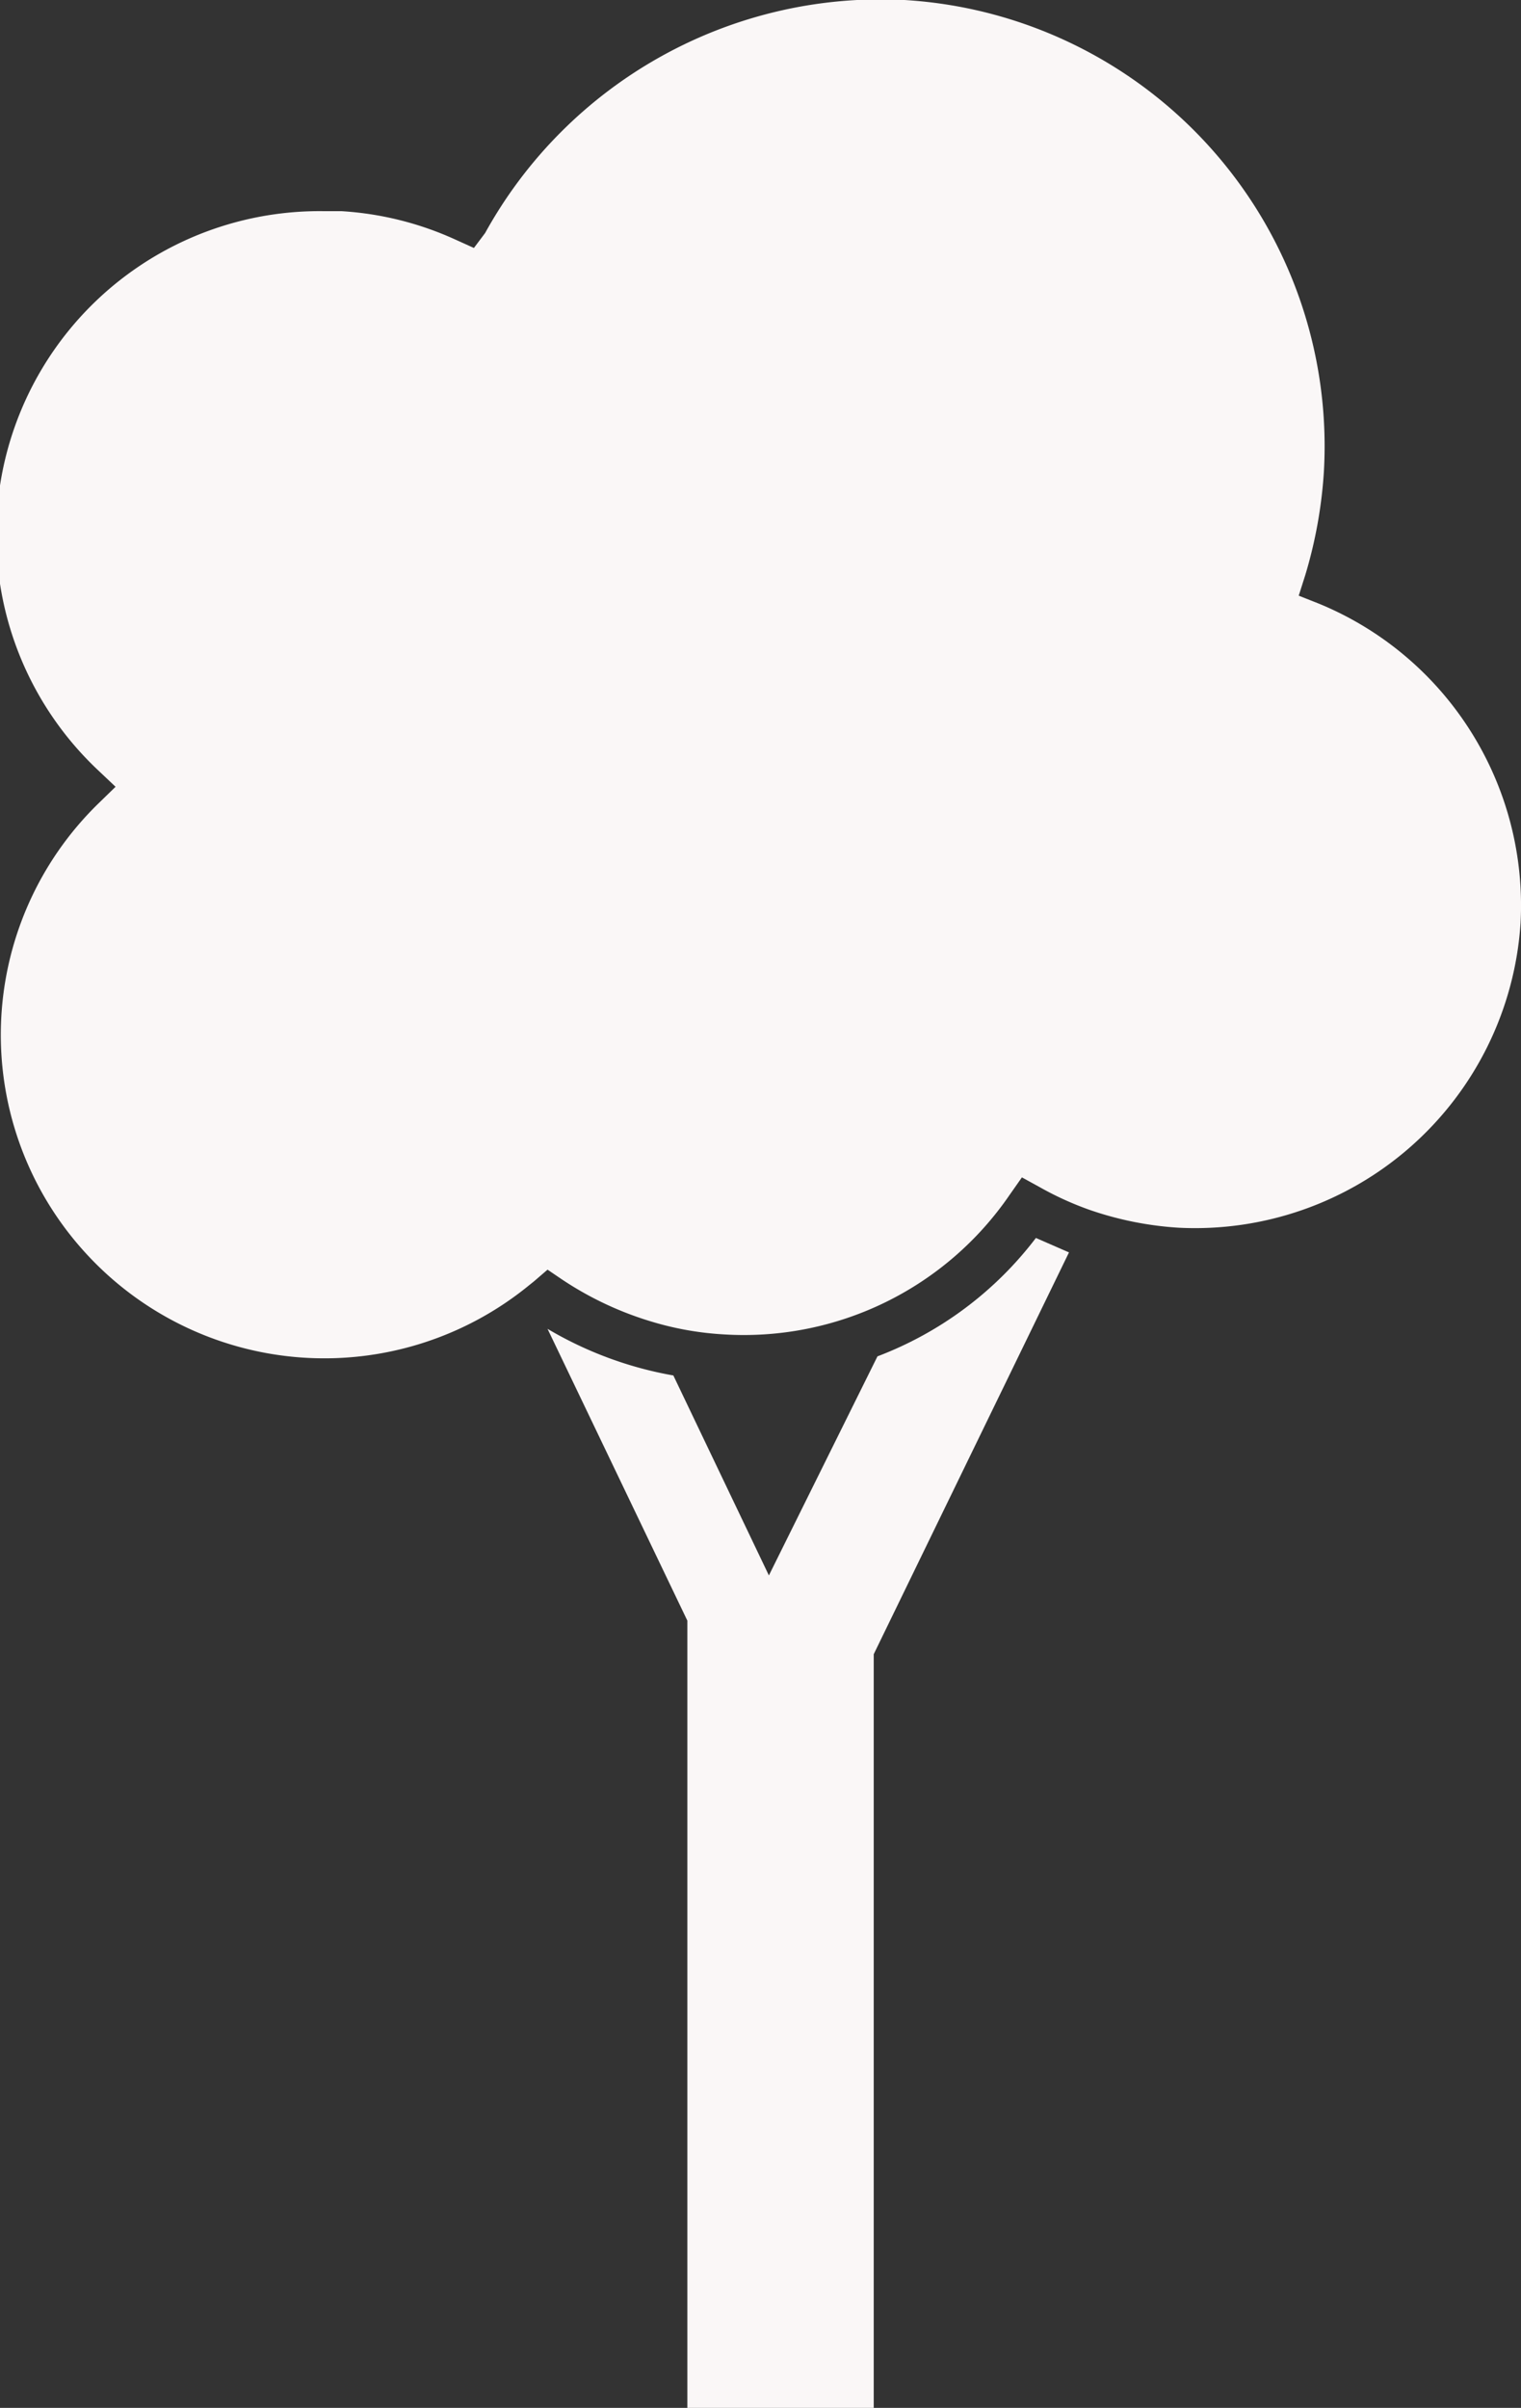
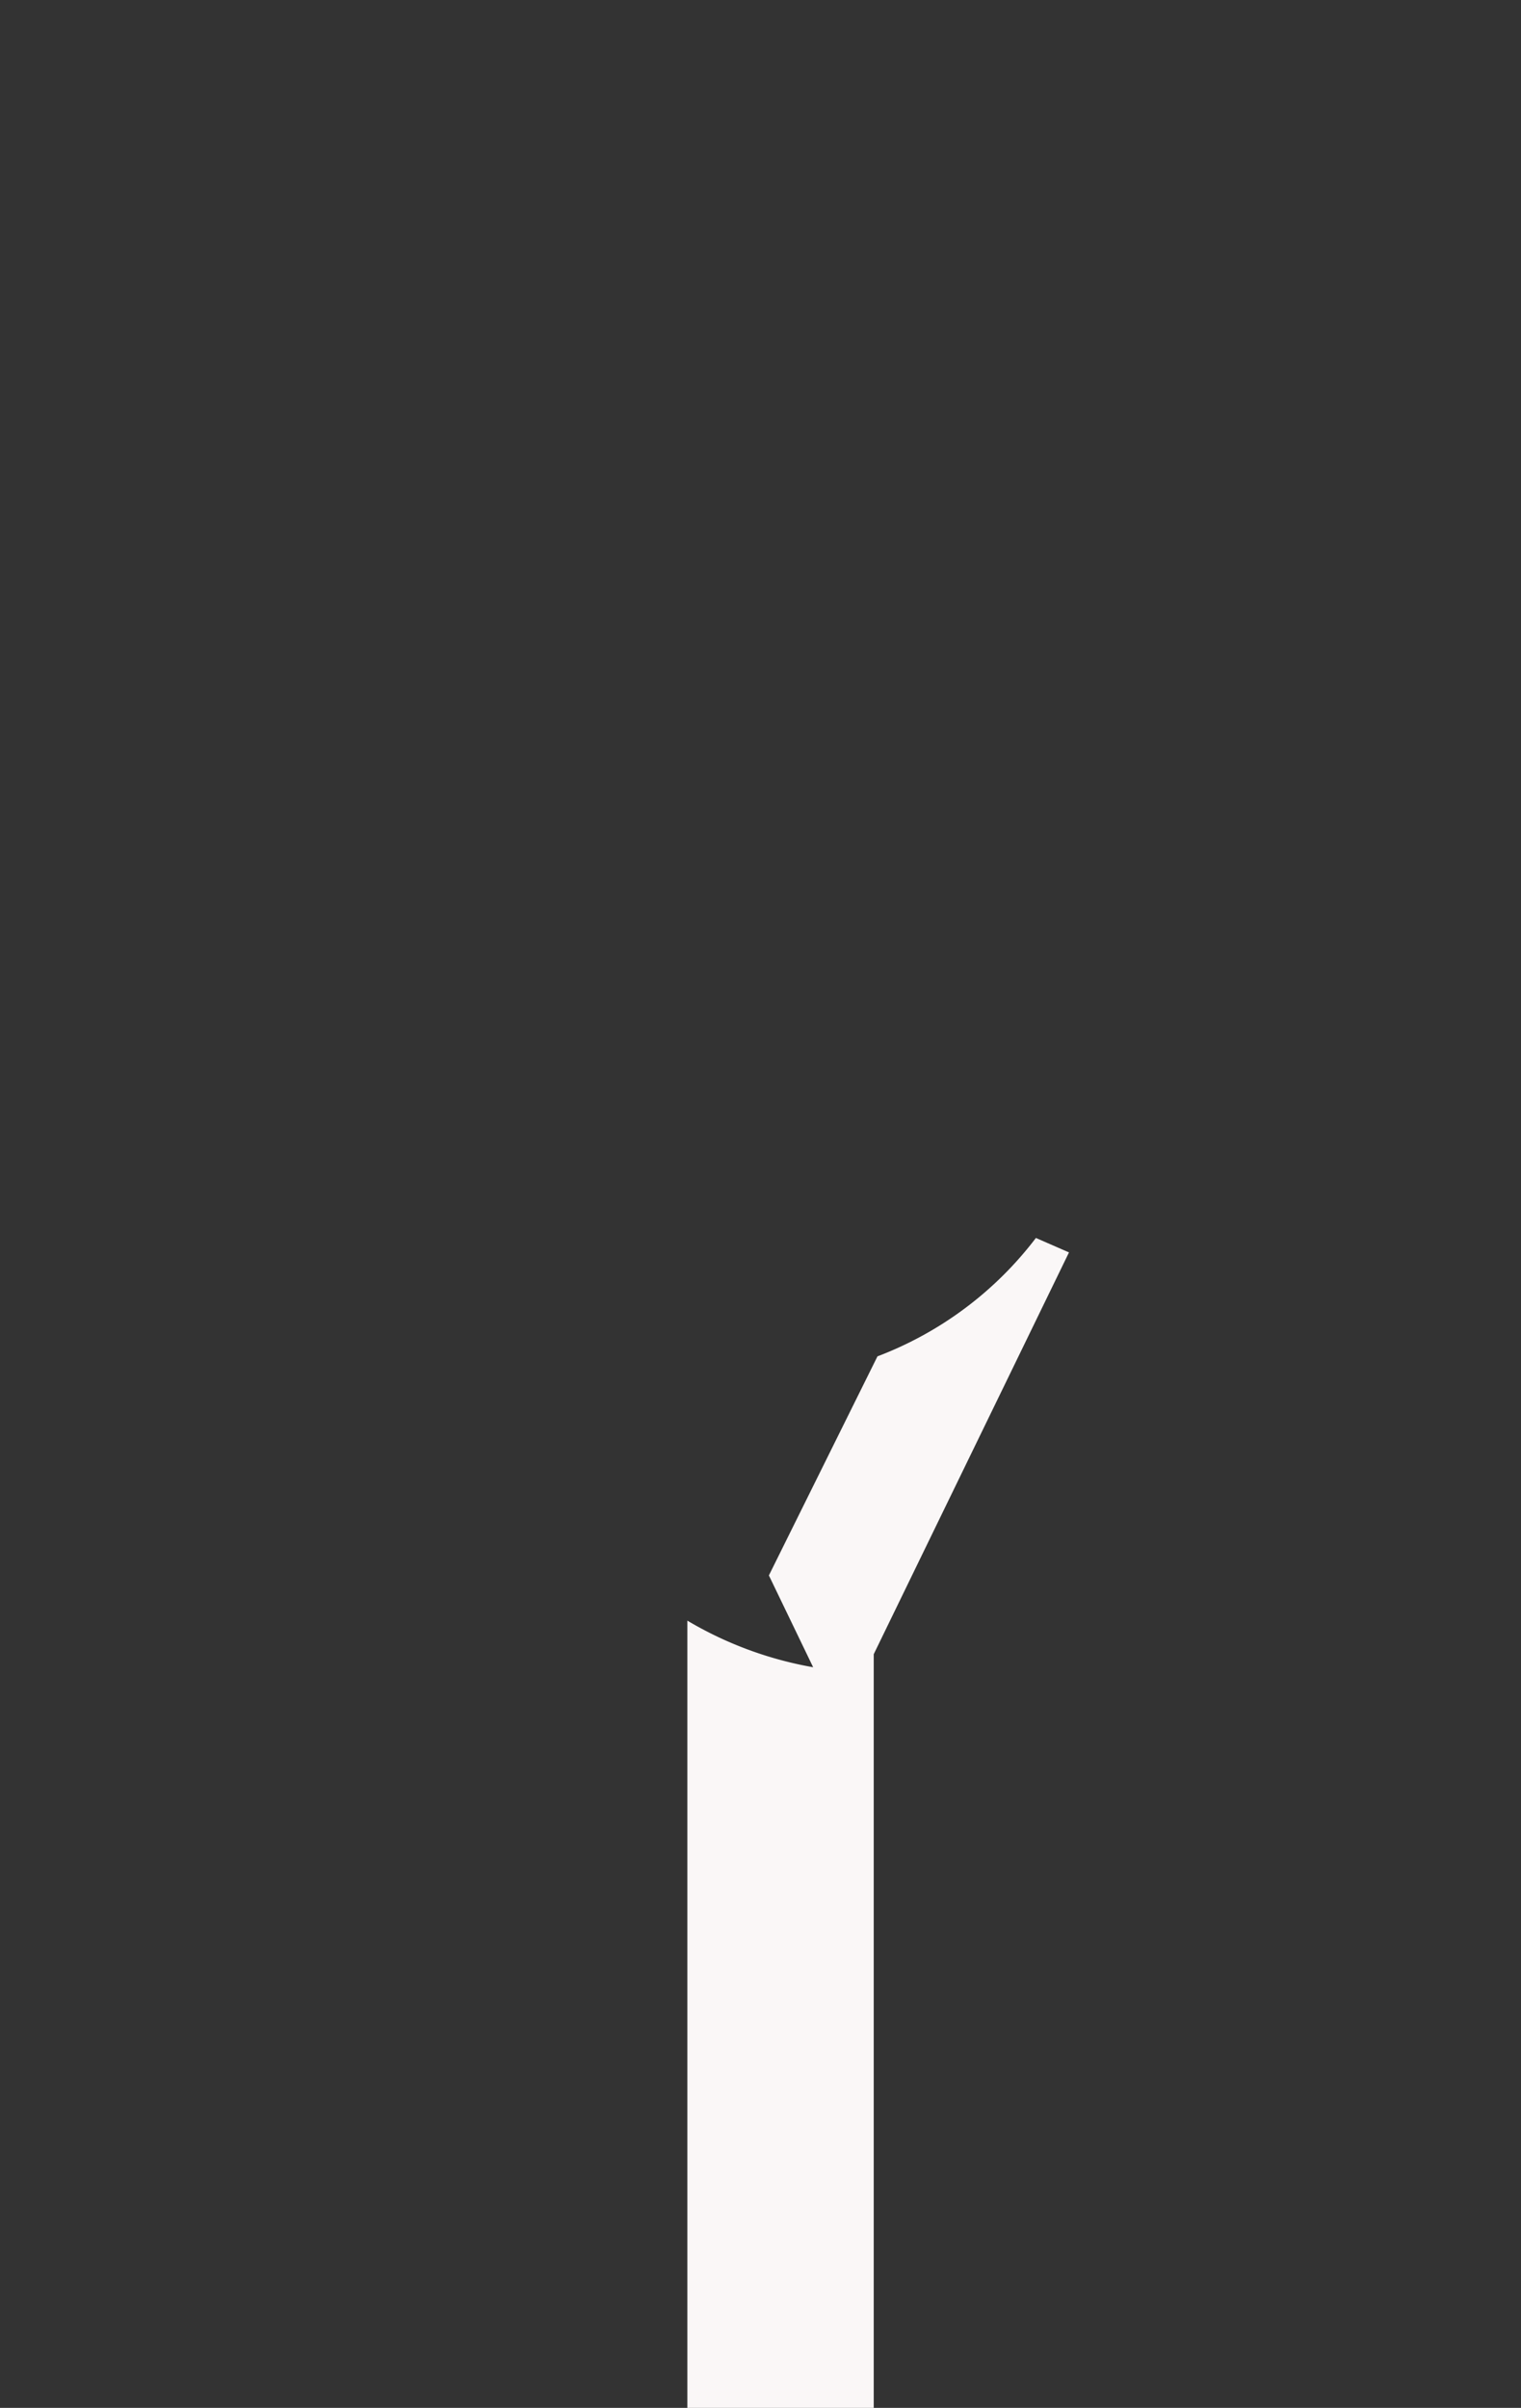
<svg xmlns="http://www.w3.org/2000/svg" viewBox="0 0 32.64 51.66">
  <rect x="0" y="0" width="32.64" height="51.66" fill="#333333" stroke="none" />
  <defs>
    <style>.cls-1{fill:#faf7f7;}</style>
  </defs>
  <g id="Layer_2" data-name="Layer 2">
    <g id="Layer_2-2" data-name="Layer 2">
-       <path class="cls-1" d="M22.23,26.56l.71.31-4.19,8.62V51.66h-4V34.77l-3-6.26s0,0,0,0a8,8,0,0,0,2.7,1h0L16.5,33.8l2.33-4.7A7.71,7.71,0,0,0,22.23,26.56Z" />
-       <path class="cls-1" d="M32.63,19.81a7,7,0,0,1-7.34,6.53,7.2,7.2,0,0,1-1.9-.38,6.75,6.75,0,0,1-1.06-.48l-.4-.22-.26.37a6.91,6.91,0,0,1-6.12,3A6.64,6.64,0,0,1,14,28.36a7.16,7.16,0,0,1-1.94-.91l-.31-.21-.29.25-.1.08a6.94,6.94,0,0,1-9.58-.75,6.93,6.93,0,0,1,.33-9.58l.37-.36-.37-.35a6.94,6.94,0,0,1,4.81-12h.4a6.89,6.89,0,0,1,2.43.6l.42.19L10.41,5a9.7,9.7,0,0,1,9-5,9.59,9.59,0,0,1,9,10.12,9.8,9.8,0,0,1-.4,2.22l-.14.44.43.17A7,7,0,0,1,32.63,19.81Z" />
+       <path class="cls-1" d="M22.23,26.56l.71.31-4.19,8.62V51.66h-4V34.77s0,0,0,0a8,8,0,0,0,2.7,1h0L16.5,33.8l2.33-4.7A7.71,7.71,0,0,0,22.23,26.56Z" />
    </g>
  </g>
</svg>